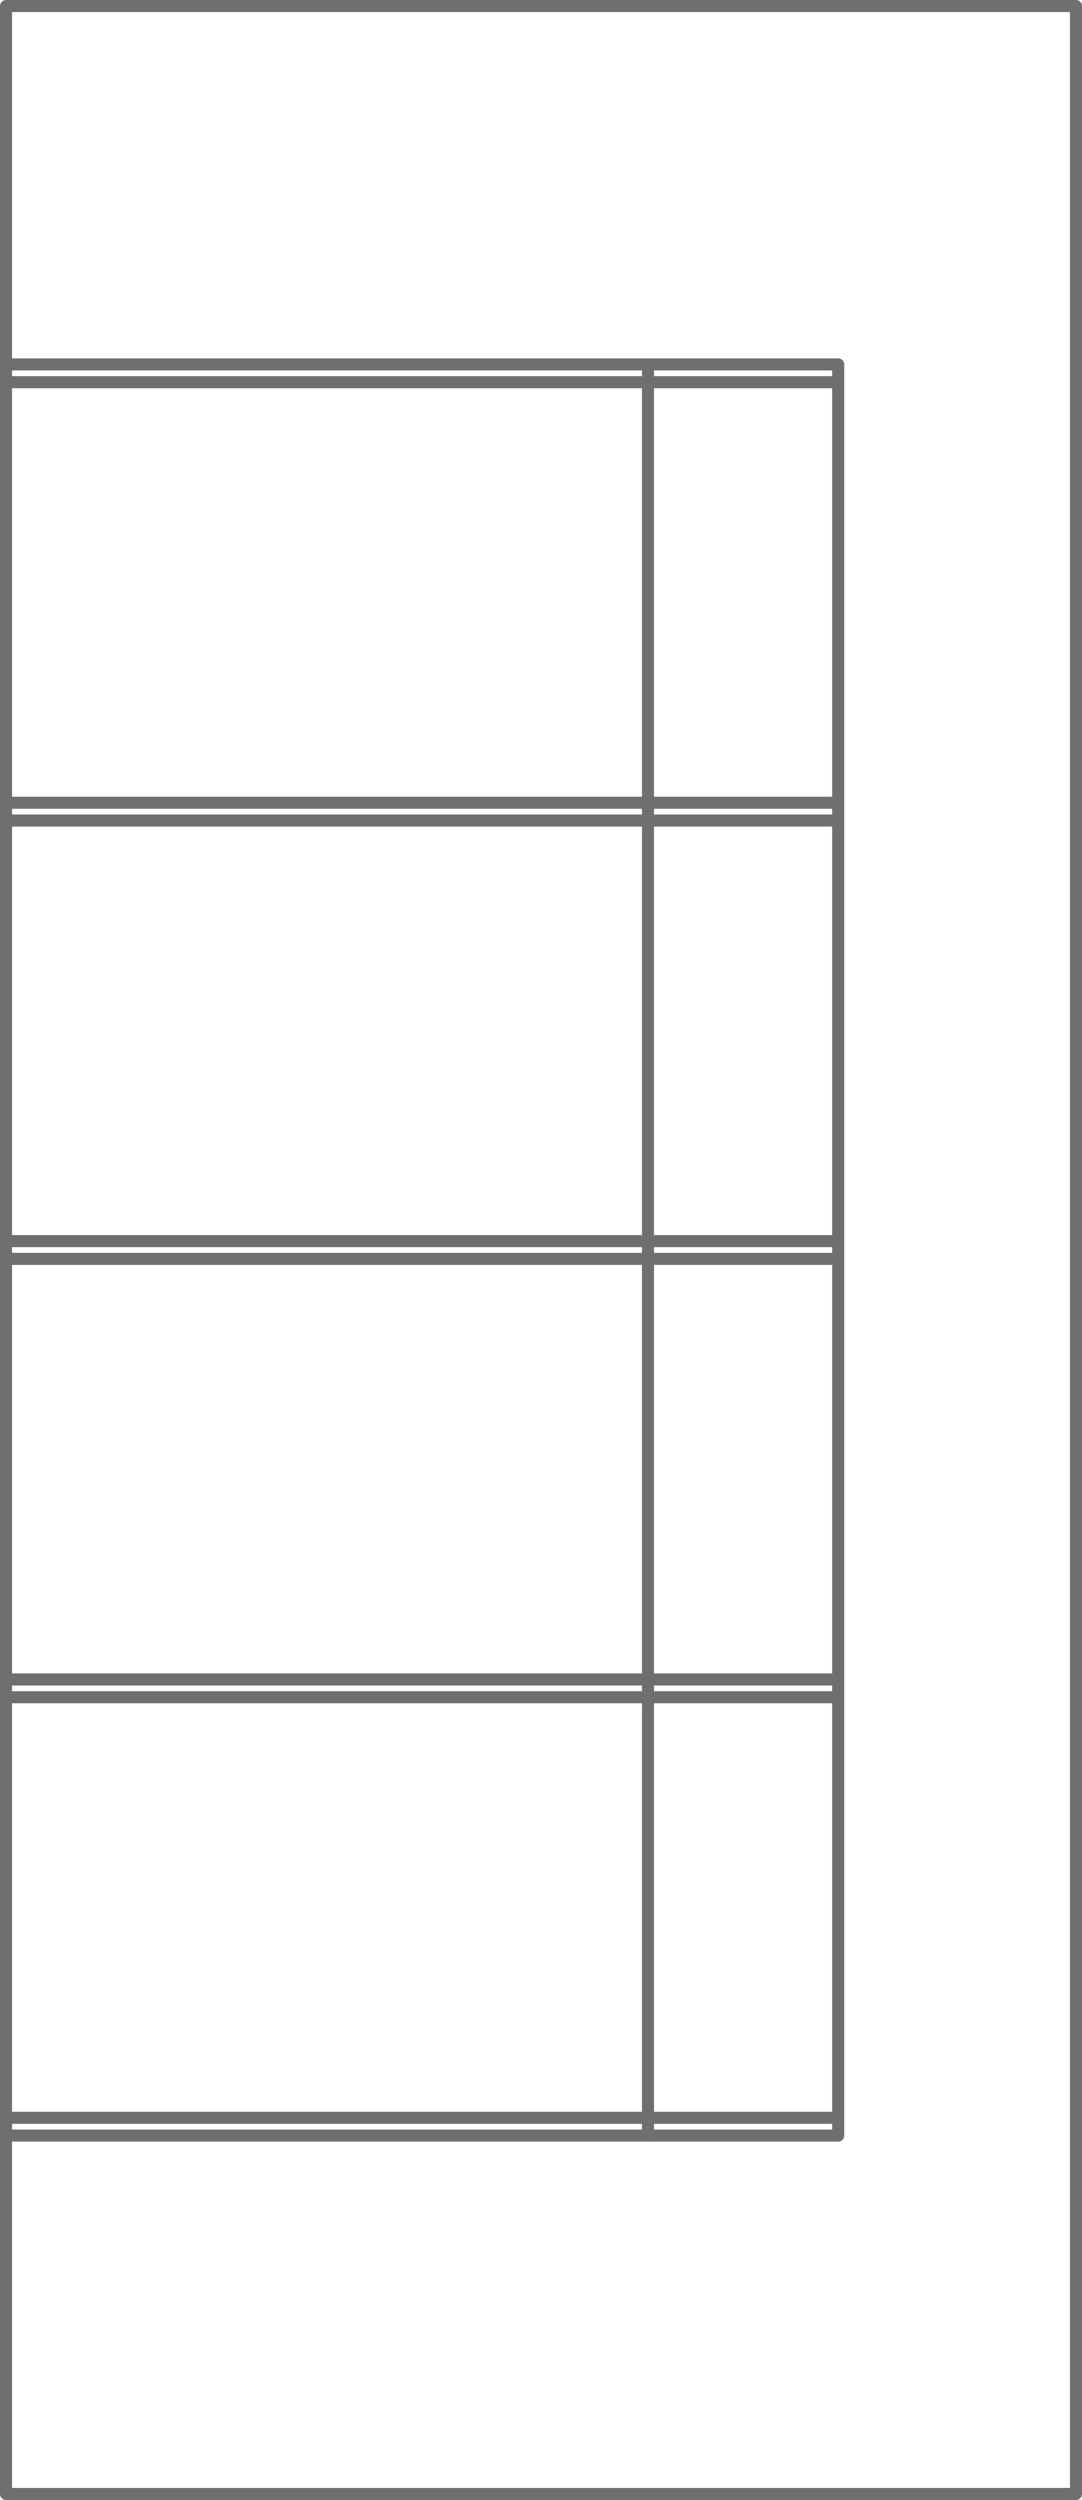
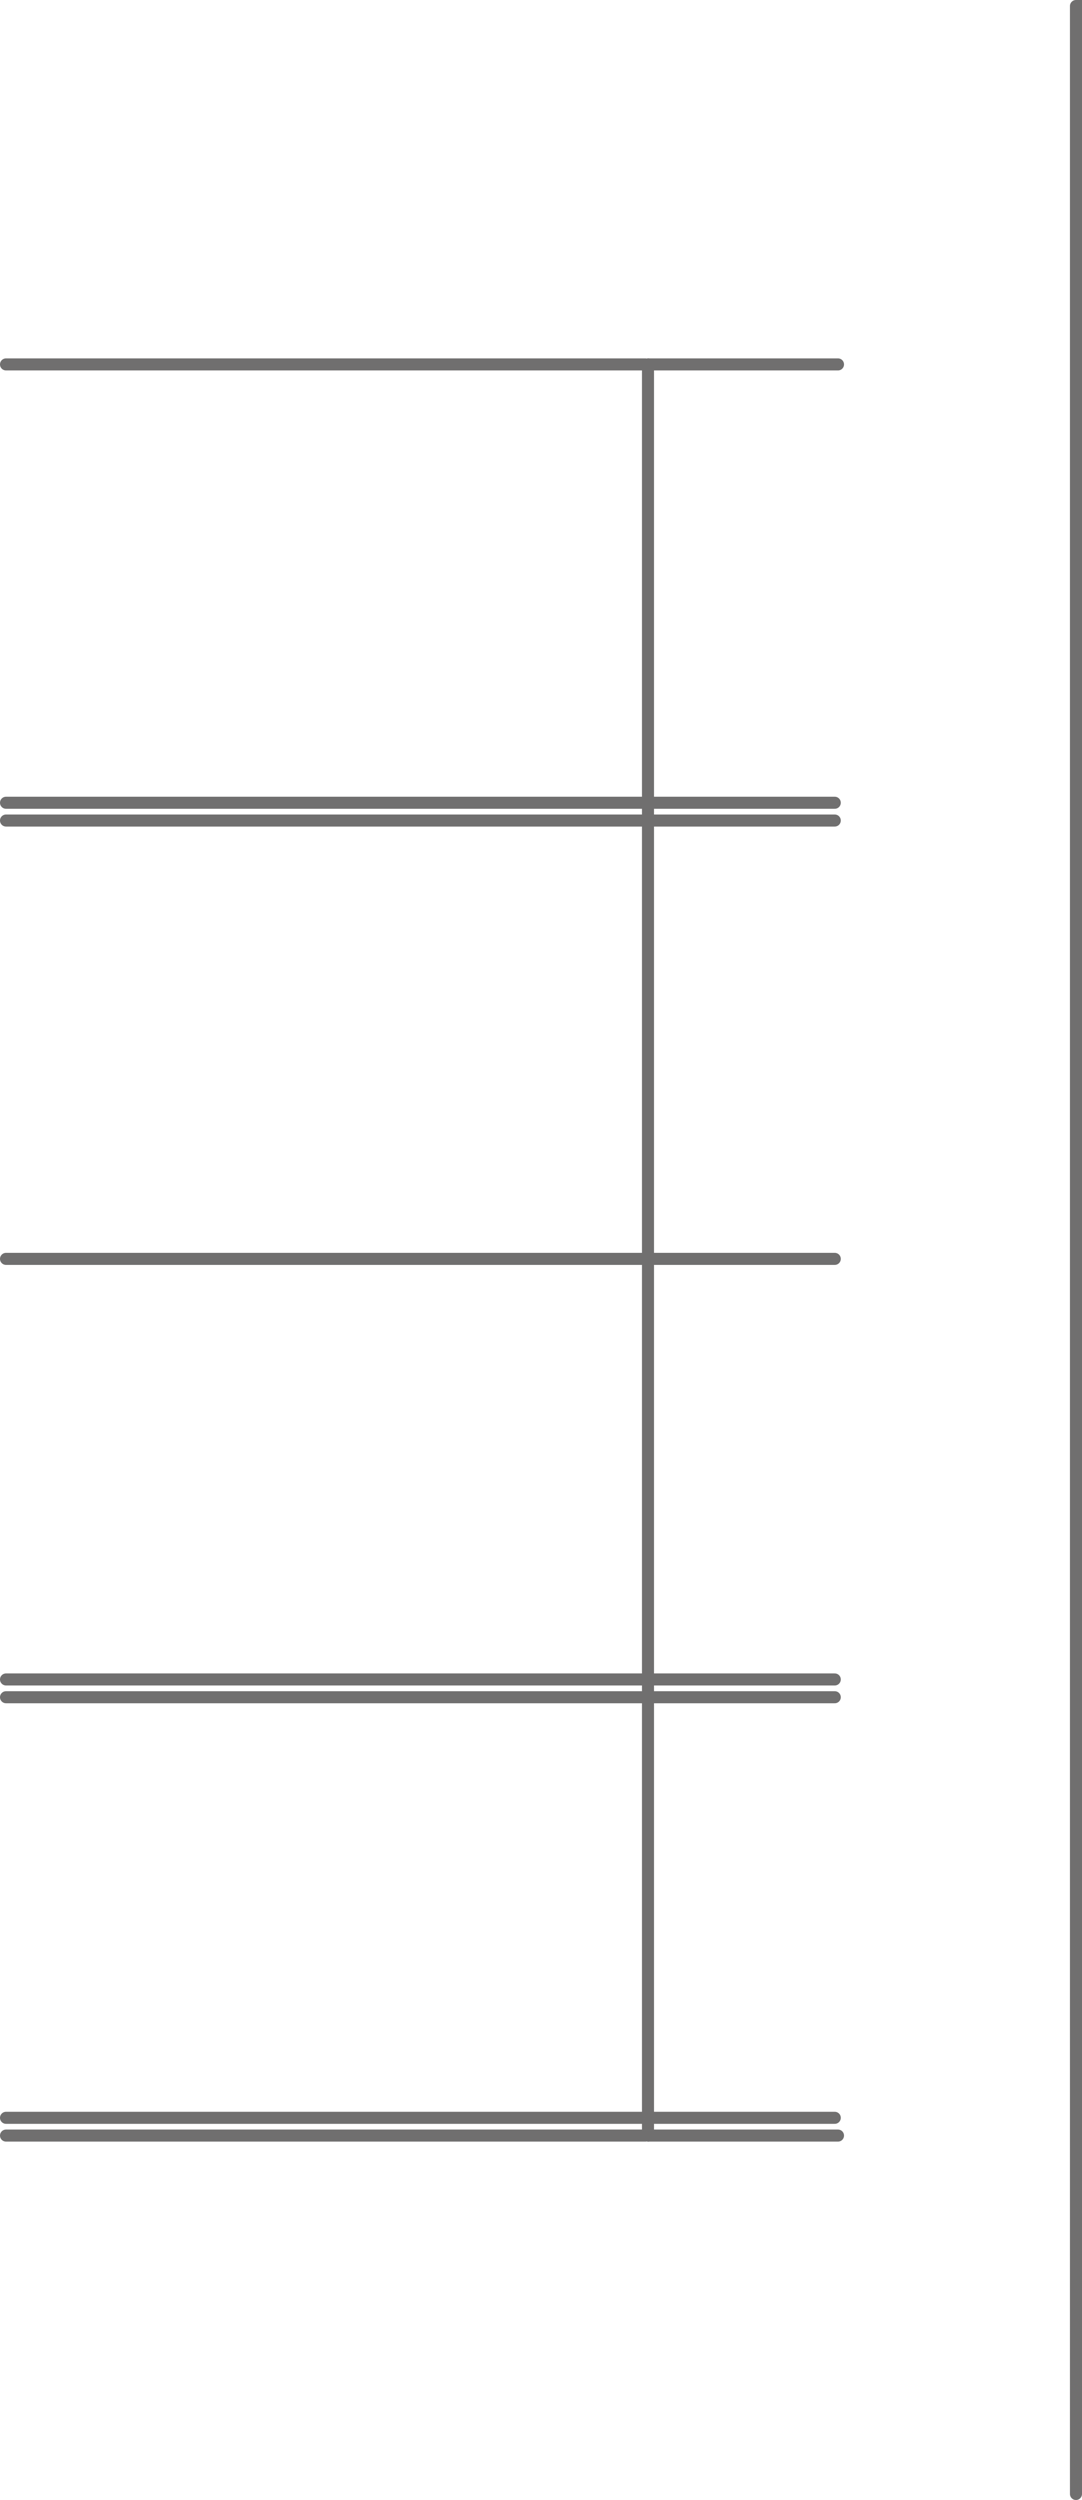
<svg xmlns="http://www.w3.org/2000/svg" width="71.8" height="165.8" viewBox="0 0 71.8 165.8">
  <g id="DP26" transform="translate(0.4 0.4)">
    <g id="POLYLINE" transform="translate(42.6 23.768)">
      <line id="Line_503" data-name="Line 503" y2="117.464" fill="none" stroke="#706f6f" stroke-linecap="round" stroke-linejoin="round" stroke-width="0.8" />
    </g>
    <g id="POLYLINE-2" data-name="POLYLINE" transform="translate(42.637 141.232)">
      <line id="Line_504" data-name="Line 504" x2="12.571" fill="none" stroke="#706f6f" stroke-linecap="round" stroke-linejoin="round" stroke-width="0.8" />
    </g>
    <g id="POLYLINE-3" data-name="POLYLINE" transform="translate(55.222 23.768)">
-       <line id="Line_505" data-name="Line 505" y1="117.464" fill="none" stroke="#706f6f" stroke-linecap="round" stroke-linejoin="round" stroke-width="0.8" />
-     </g>
+       </g>
    <g id="POLYLINE-4" data-name="POLYLINE" transform="translate(42.637 23.768)">
      <line id="Line_506" data-name="Line 506" x1="12.571" fill="none" stroke="#706f6f" stroke-linecap="round" stroke-linejoin="round" stroke-width="0.8" />
    </g>
    <g id="POLYLINE-5" data-name="POLYLINE" transform="translate(0 52.839)">
      <line id="Line_507" data-name="Line 507" x1="54.994" fill="none" stroke="#706f6f" stroke-linecap="round" stroke-linejoin="round" stroke-width="0.8" />
    </g>
    <g id="POLYLINE-6" data-name="POLYLINE" transform="translate(0 23.768)">
      <line id="Line_508" data-name="Line 508" x1="42.429" fill="none" stroke="#706f6f" stroke-linecap="round" stroke-linejoin="round" stroke-width="0.8" />
    </g>
    <g id="POLYLINE-7" data-name="POLYLINE" transform="translate(0 140.054)">
      <line id="Line_509" data-name="Line 509" x1="54.994" fill="none" stroke="#706f6f" stroke-linecap="round" stroke-linejoin="round" stroke-width="0.8" />
    </g>
    <g id="POLYLINE-8" data-name="POLYLINE" transform="translate(0 141.232)">
      <line id="Line_510" data-name="Line 510" x1="42.429" fill="none" stroke="#706f6f" stroke-linecap="round" stroke-linejoin="round" stroke-width="0.8" />
    </g>
    <g id="POLYLINE-9" data-name="POLYLINE" transform="translate(0 83.089)">
      <line id="Line_511" data-name="Line 511" x1="54.994" fill="none" stroke="#706f6f" stroke-linecap="round" stroke-linejoin="round" stroke-width="0.8" />
    </g>
    <g id="POLYLINE-10" data-name="POLYLINE" transform="translate(0 81.911)">
-       <line id="Line_512" data-name="Line 512" x1="54.994" fill="none" stroke="#706f6f" stroke-linecap="round" stroke-linejoin="round" stroke-width="0.8" />
-     </g>
+       </g>
    <g id="POLYLINE-11" data-name="POLYLINE" transform="translate(0 24.946)">
-       <line id="Line_513" data-name="Line 513" x1="54.994" fill="none" stroke="#706f6f" stroke-linecap="round" stroke-linejoin="round" stroke-width="0.8" />
-     </g>
+       </g>
    <g id="POLYLINE-12" data-name="POLYLINE" transform="translate(0 54.018)">
      <line id="Line_514" data-name="Line 514" x1="54.994" fill="none" stroke="#706f6f" stroke-linecap="round" stroke-linejoin="round" stroke-width="0.8" />
    </g>
    <g id="POLYLINE-13" data-name="POLYLINE" transform="translate(0 110.982)">
      <line id="Line_515" data-name="Line 515" x1="54.994" fill="none" stroke="#706f6f" stroke-linecap="round" stroke-linejoin="round" stroke-width="0.8" />
    </g>
    <g id="POLYLINE-14" data-name="POLYLINE" transform="translate(0 112.161)">
      <line id="Line_516" data-name="Line 516" x1="54.994" fill="none" stroke="#706f6f" stroke-linecap="round" stroke-linejoin="round" stroke-width="0.8" />
    </g>
    <g id="POLYLINE-15" data-name="POLYLINE" transform="translate(0 0)">
-       <path id="Path_186" data-name="Path 186" d="M73.99,167.99h-71V2.99h71v165" transform="translate(-2.99 -2.99)" fill="none" stroke="#706f6f" stroke-linecap="round" stroke-linejoin="round" stroke-width="0.8" />
+       <path id="Path_186" data-name="Path 186" d="M73.99,167.99V2.99h71v165" transform="translate(-2.99 -2.99)" fill="none" stroke="#706f6f" stroke-linecap="round" stroke-linejoin="round" stroke-width="0.8" />
    </g>
  </g>
</svg>